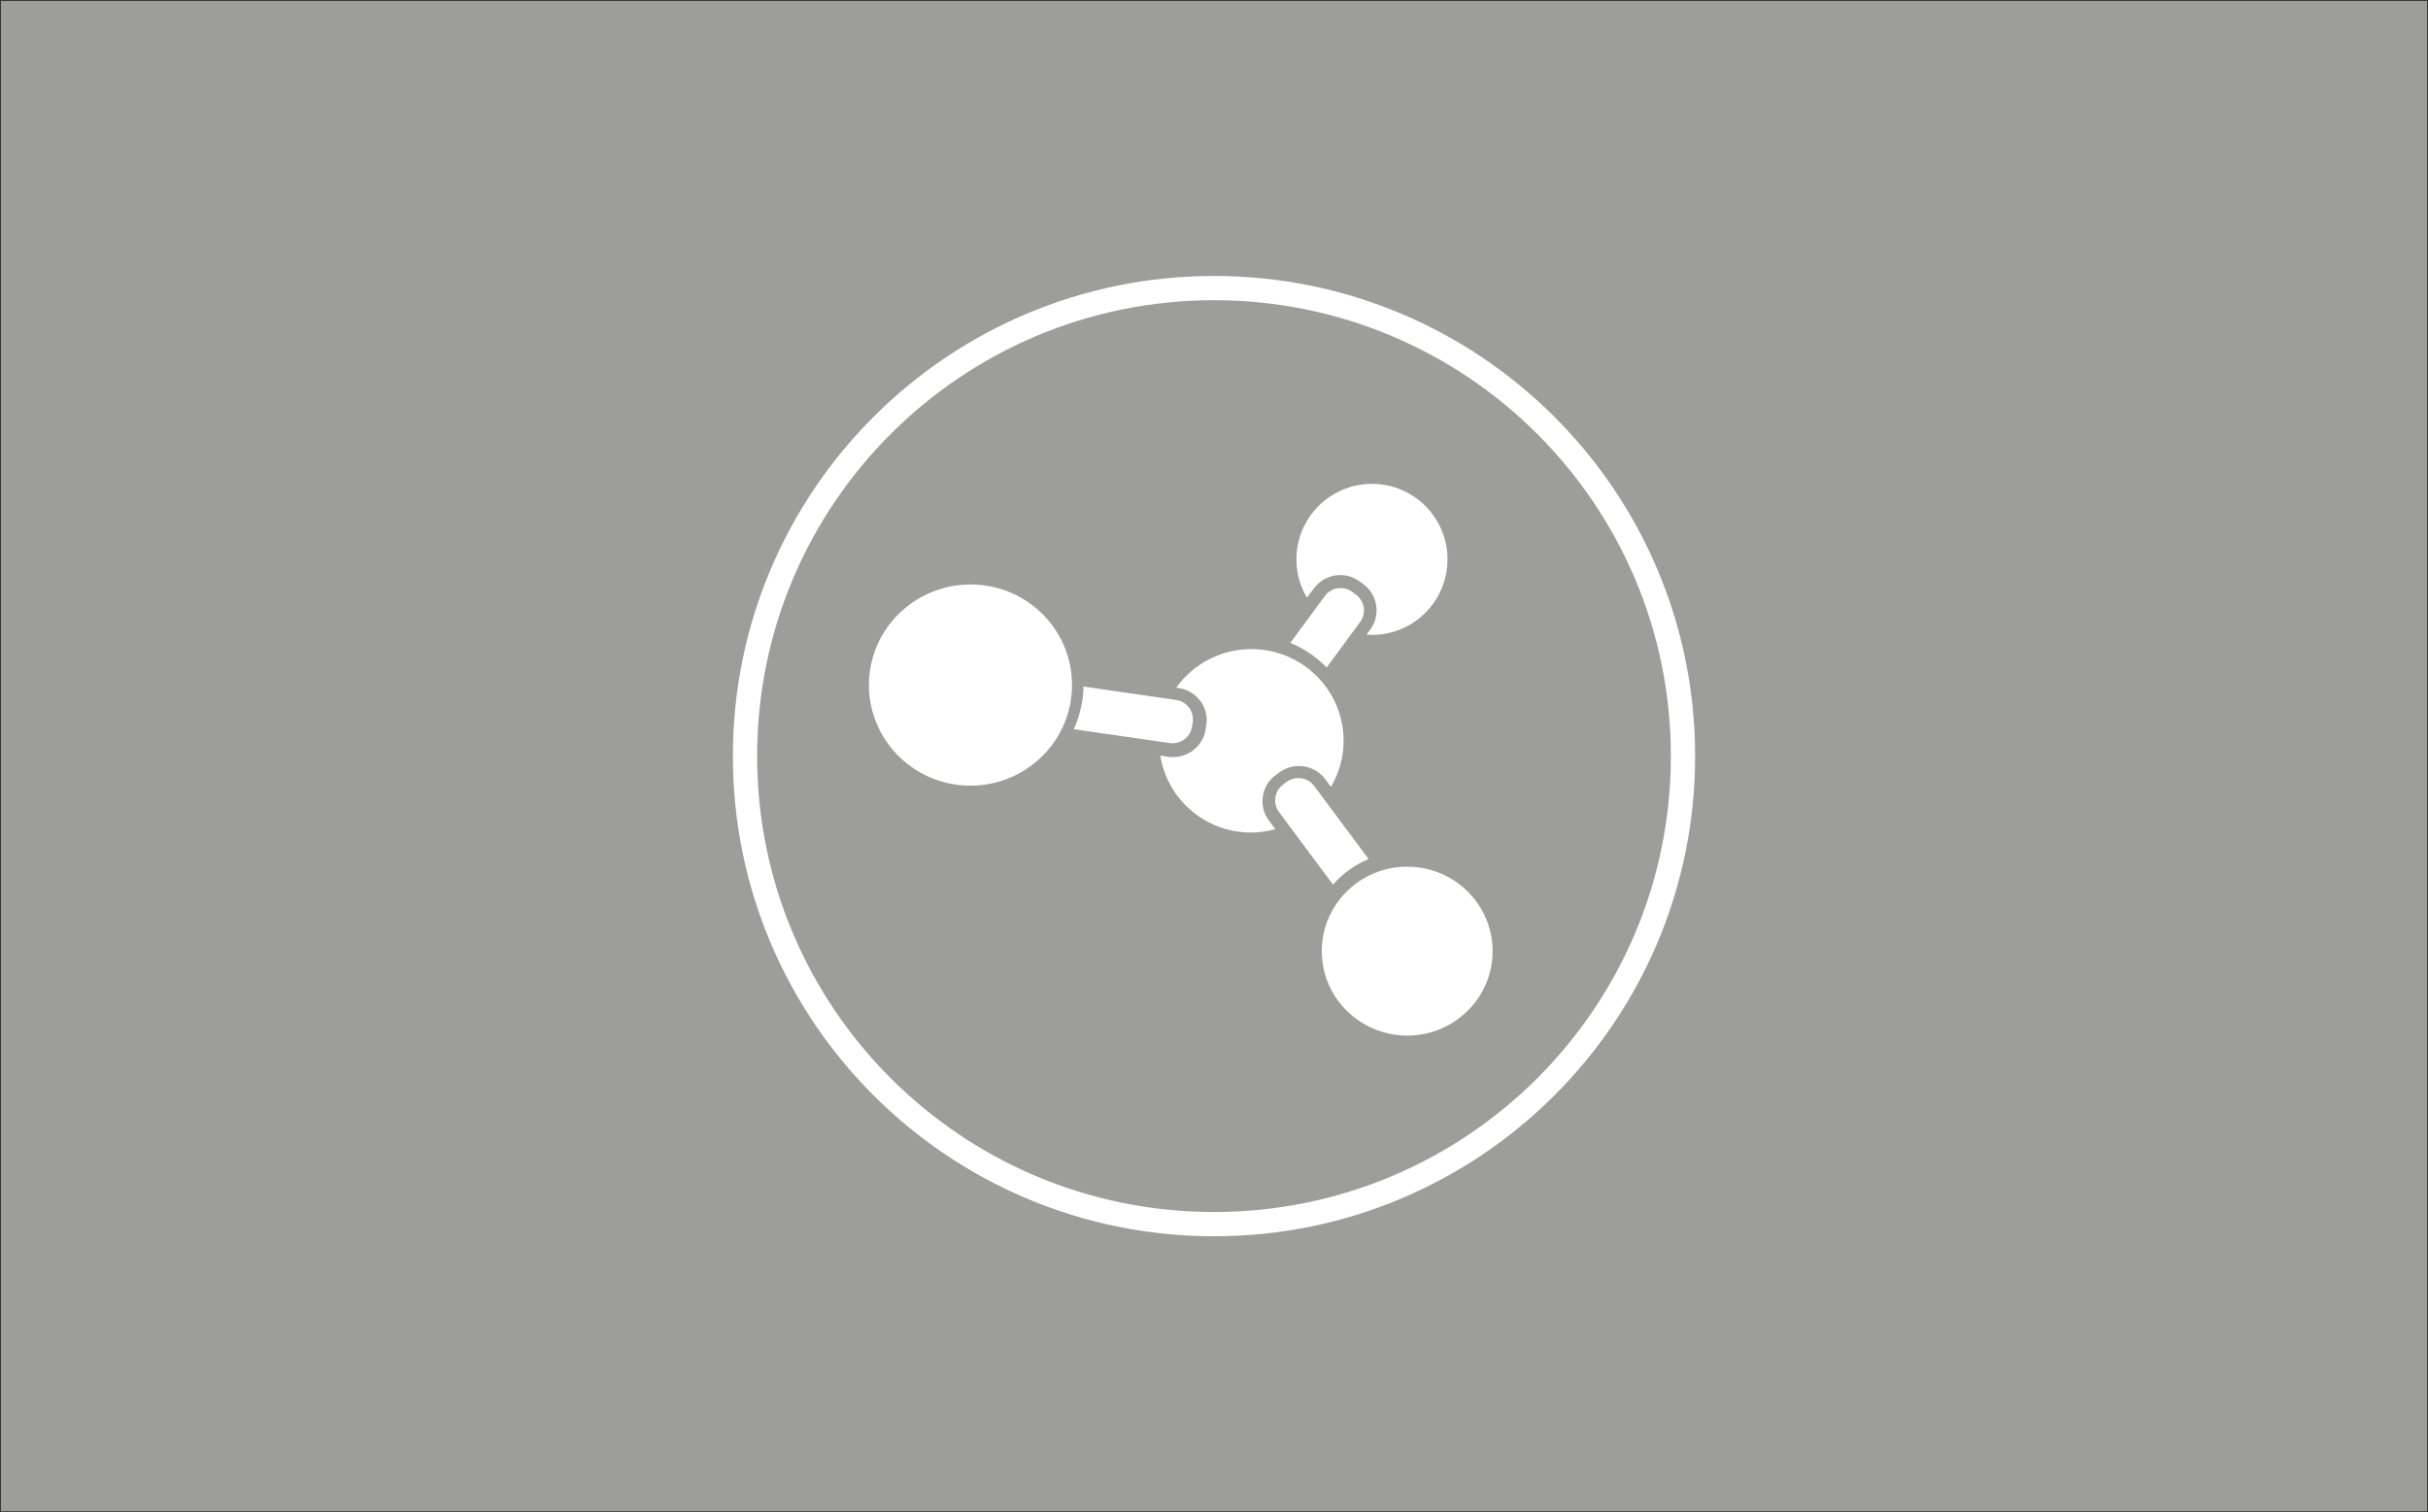
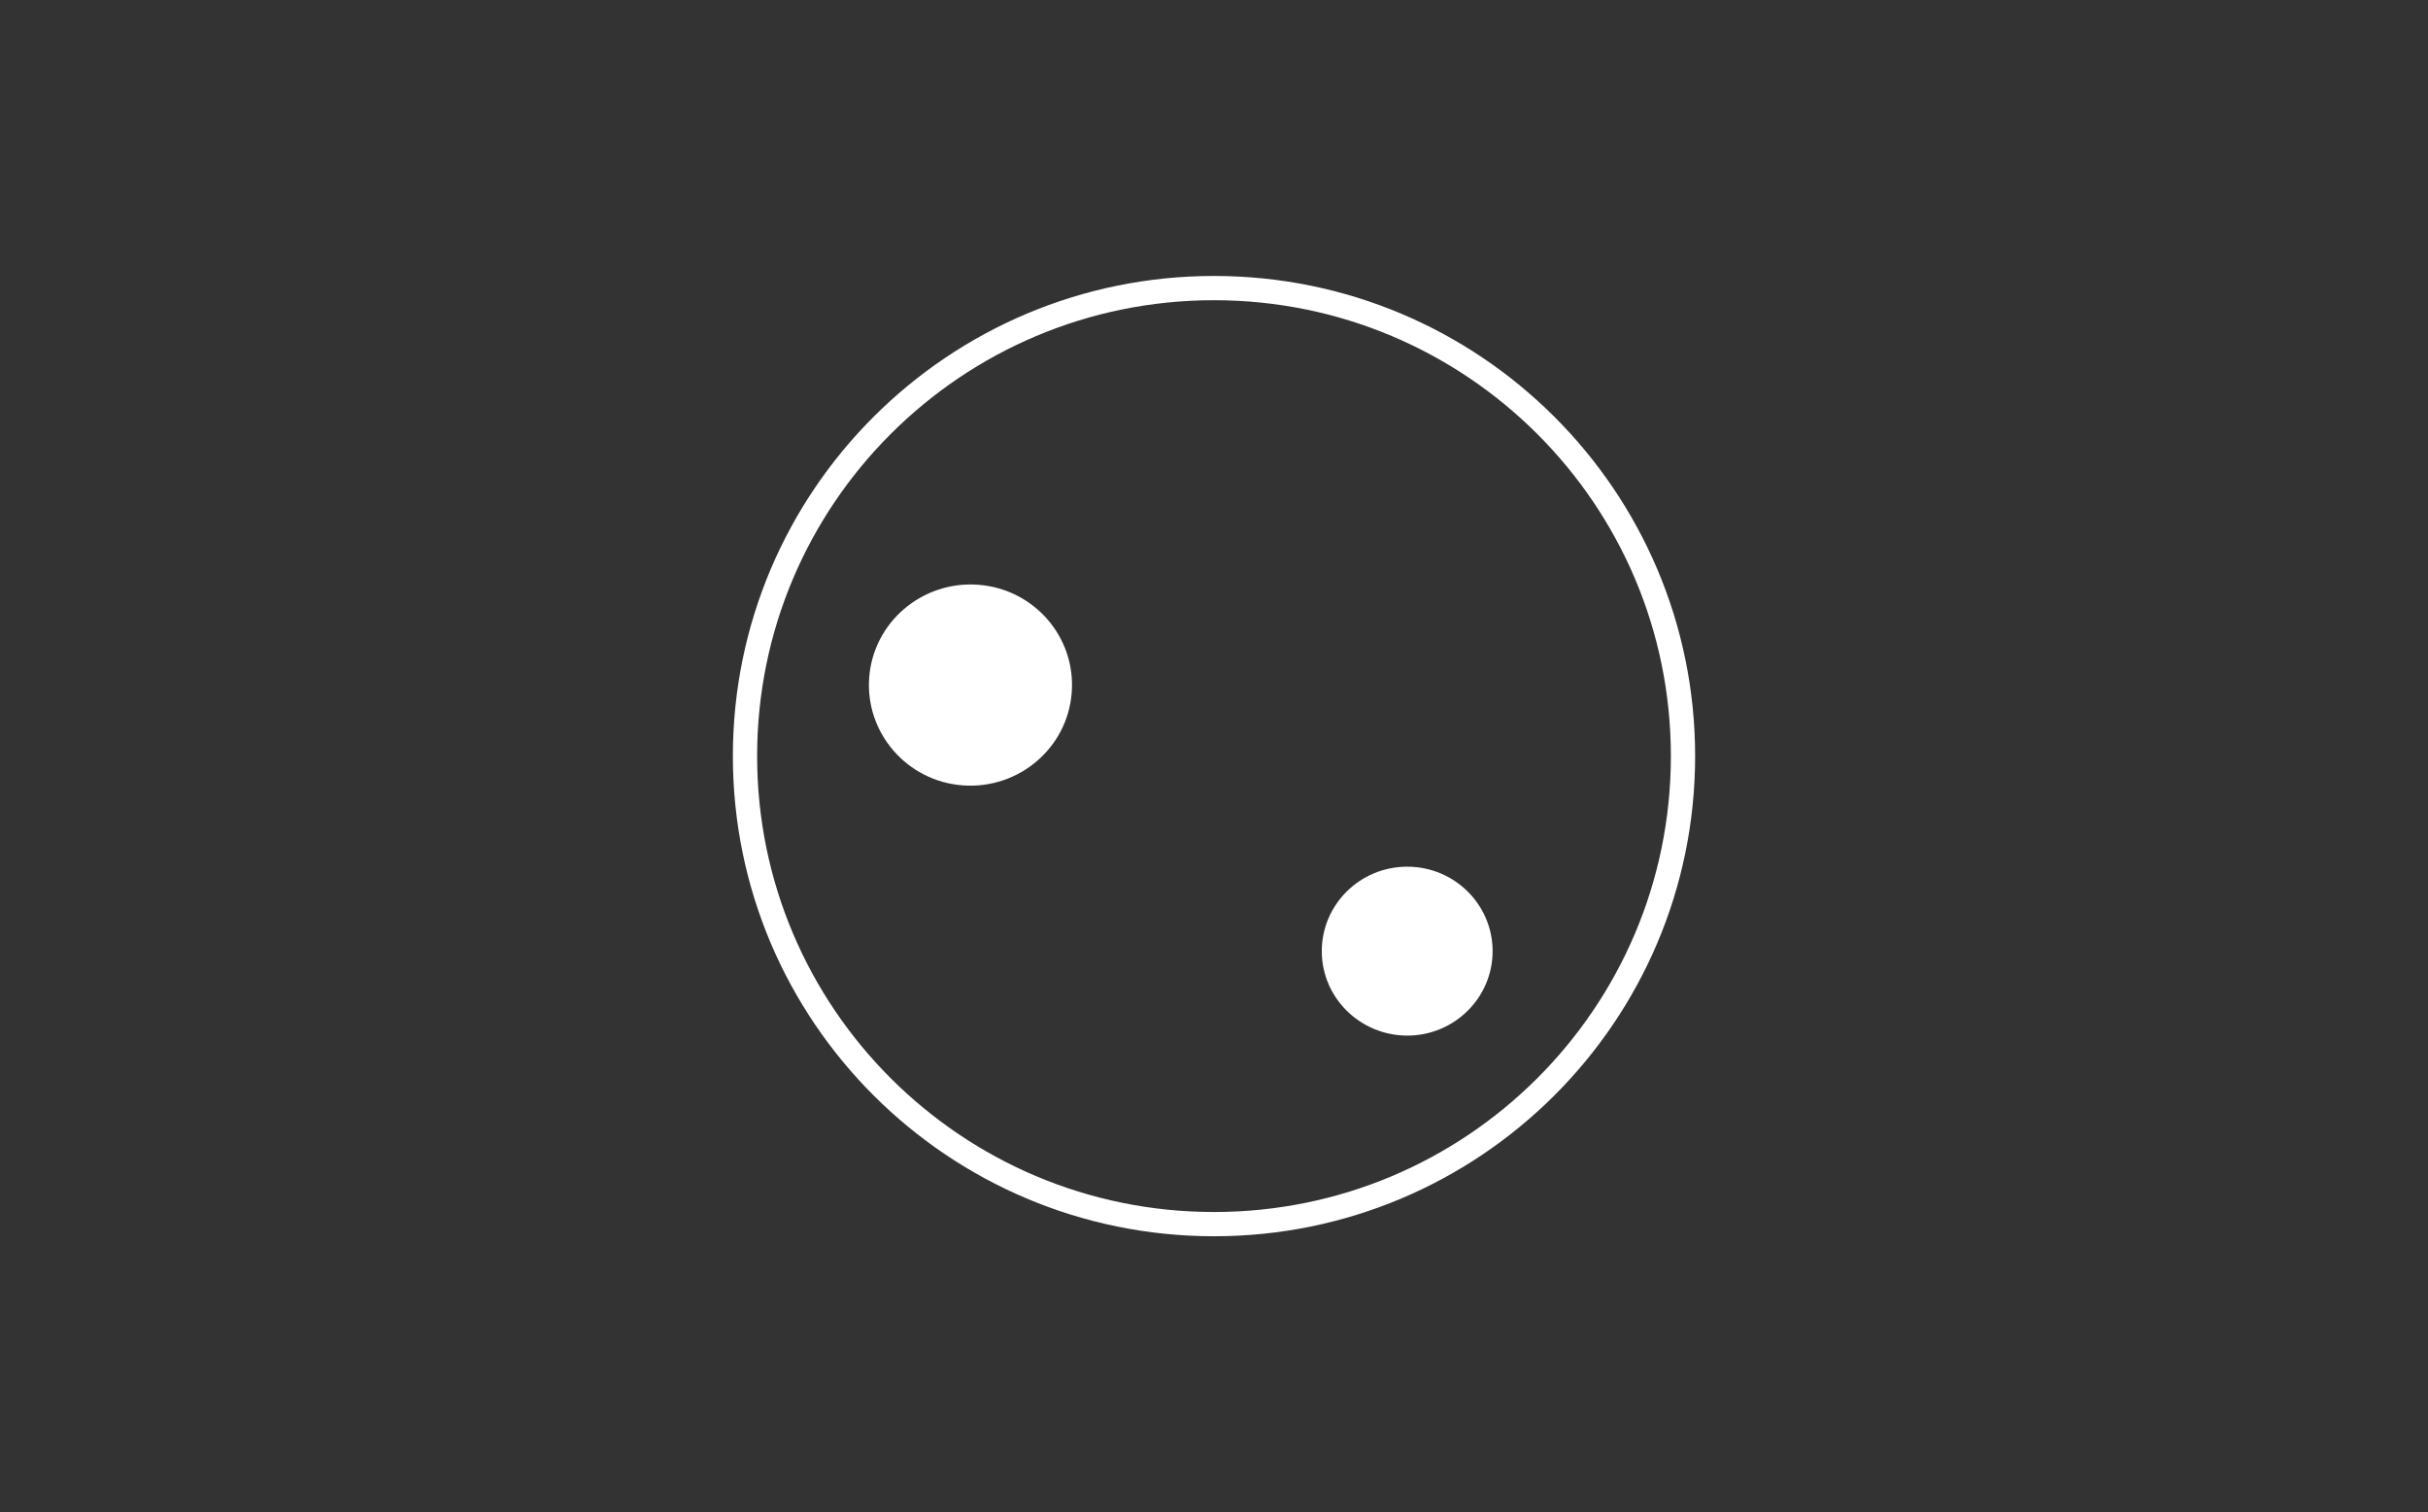
<svg xmlns="http://www.w3.org/2000/svg" version="1.1" id="Ebene_1" x="0px" y="0px" viewBox="0 0 1302 811" style="enable-background:new 0 0 1302 811;" xml:space="preserve">
  <rect x="0" y="0" width="1302" height="811" fill="#333333" stroke="none" />
  <style type="text/css">
	.st0{fill:#9D9D9C;}
	.st1{fill:none;}
	.st2{fill:none;stroke:#FFFFFF;stroke-width:13.009;}
	.st3{fill:#FFFFFF;}
</style>
  <g id="Page-1">
    <g id="Artboard" transform="translate(-9365, -2595)">
      <g id="novel-food-gentechnik-und-nanotechnologie" transform="translate(9365, 2595)">
-         <rect id="Rectangle" x="0.5" y="0.5" class="st0" width="1301" height="810" />
        <g id="LMVerband_Icon-12" transform="translate(399.5, 154)">
          <path id="Fill-1" class="st1" d="M251.5,502.5c138.9,0,251.5-112.4,251.5-251c0-138.6-112.6-251-251.5-251S0,112.9,0,251.5      C0,390.1,112.6,502.5,251.5,502.5" />
          <path id="Stroke-2" class="st2" d="M251.5,502.5c138.9,0,251.5-112.4,251.5-251c0-138.6-112.6-251-251.5-251S0,112.9,0,251.5      C0,390.1,112.6,502.5,251.5,502.5z" />
-           <path id="Fill-4" class="st3" d="M271.4,292.5c4.5,0,8.8-0.7,13-1.8l-3.5-4.7c-2.8-3.7-3.9-8.3-3.2-12.9      c0.7-4.6,3.1-8.7,6.9-11.4l2-1.5c3.1-2.2,6.6-3.4,10.4-3.4c5.6,0,10.8,2.6,14.1,7l3.1,4.2c4.3-7.3,6.8-15.7,6.8-24.7      c0-27.2-22.2-49.2-49.5-49.2c-16.6,0-31.3,8.2-40.3,20.7l1.4,0.2c4.6,0.7,8.7,3.1,11.5,6.8c2.8,3.7,4,8.3,3.3,12.9l-0.4,2.4      c-1.3,9-9.5,15.5-18.6,14.9c-0.4,0-0.8-0.1-1.2-0.1l-4.5-0.7C226.4,274.6,246.8,292.5,271.4,292.5" />
-           <path id="Fill-5" class="st3" d="M329.9,179.5c3.4-4.6,2.4-11.2-2.3-14.6l-2-1.5c-4.7-3.4-11.3-2.4-14.7,2.3l-18.5,25.1      c7.4,3,14,7.5,19.5,13.2L329.9,179.5z M315.3,320.4c5.2-5.9,11.7-10.6,19.1-13.7l-29.2-39.2c-3.4-4.6-10-5.6-14.7-2.2l-2,1.5      c-4.6,3.4-5.6,10-2.2,14.6L315.3,320.4z M227.8,244.5c5.7,0.8,11.1-3.1,11.9-8.8l0.4-2.5c0.8-5.7-3.2-11-8.9-11.8l-49.7-7.2      c0,1,0,1.9-0.1,2.9c-0.5,7.1-2.3,13.8-5.1,20L227.8,244.5L227.8,244.5z" />
-           <path id="Fill-6" class="st3" d="M305.1,161.5c3.3-4.5,8.6-7.1,14.1-7.1c3.7,0,7.3,1.2,10.3,3.4l2,1.4      c7.8,5.7,9.5,16.7,3.8,24.4l-2,2.7c1,0.1,1.9,0.2,2.9,0.2c22.4,0,40.5-18.1,40.5-40.5c0-22.4-18.1-40.5-40.5-40.5      c-22.3,0-40.5,18.1-40.5,40.5c0,7.5,2.1,14.5,5.6,20.5L305.1,161.5" />
          <path id="Fill-7" class="st3" d="M309.3,356.1c0-25,20.5-45.3,45.8-45.3c25.3,0,45.8,20.3,45.8,45.3c0,25-20.5,45.3-45.8,45.3      C329.8,401.3,309.3,381.1,309.3,356.1" />
          <path id="Fill-8" class="st3" d="M66.6,209.4c2.2-29.7,28.4-52,58.4-49.8c30,2.2,52.5,28.1,50.2,57.8      c-2.2,29.7-28.4,52-58.4,49.8C86.9,265,64.4,239.1,66.6,209.4" />
        </g>
      </g>
    </g>
  </g>
</svg>